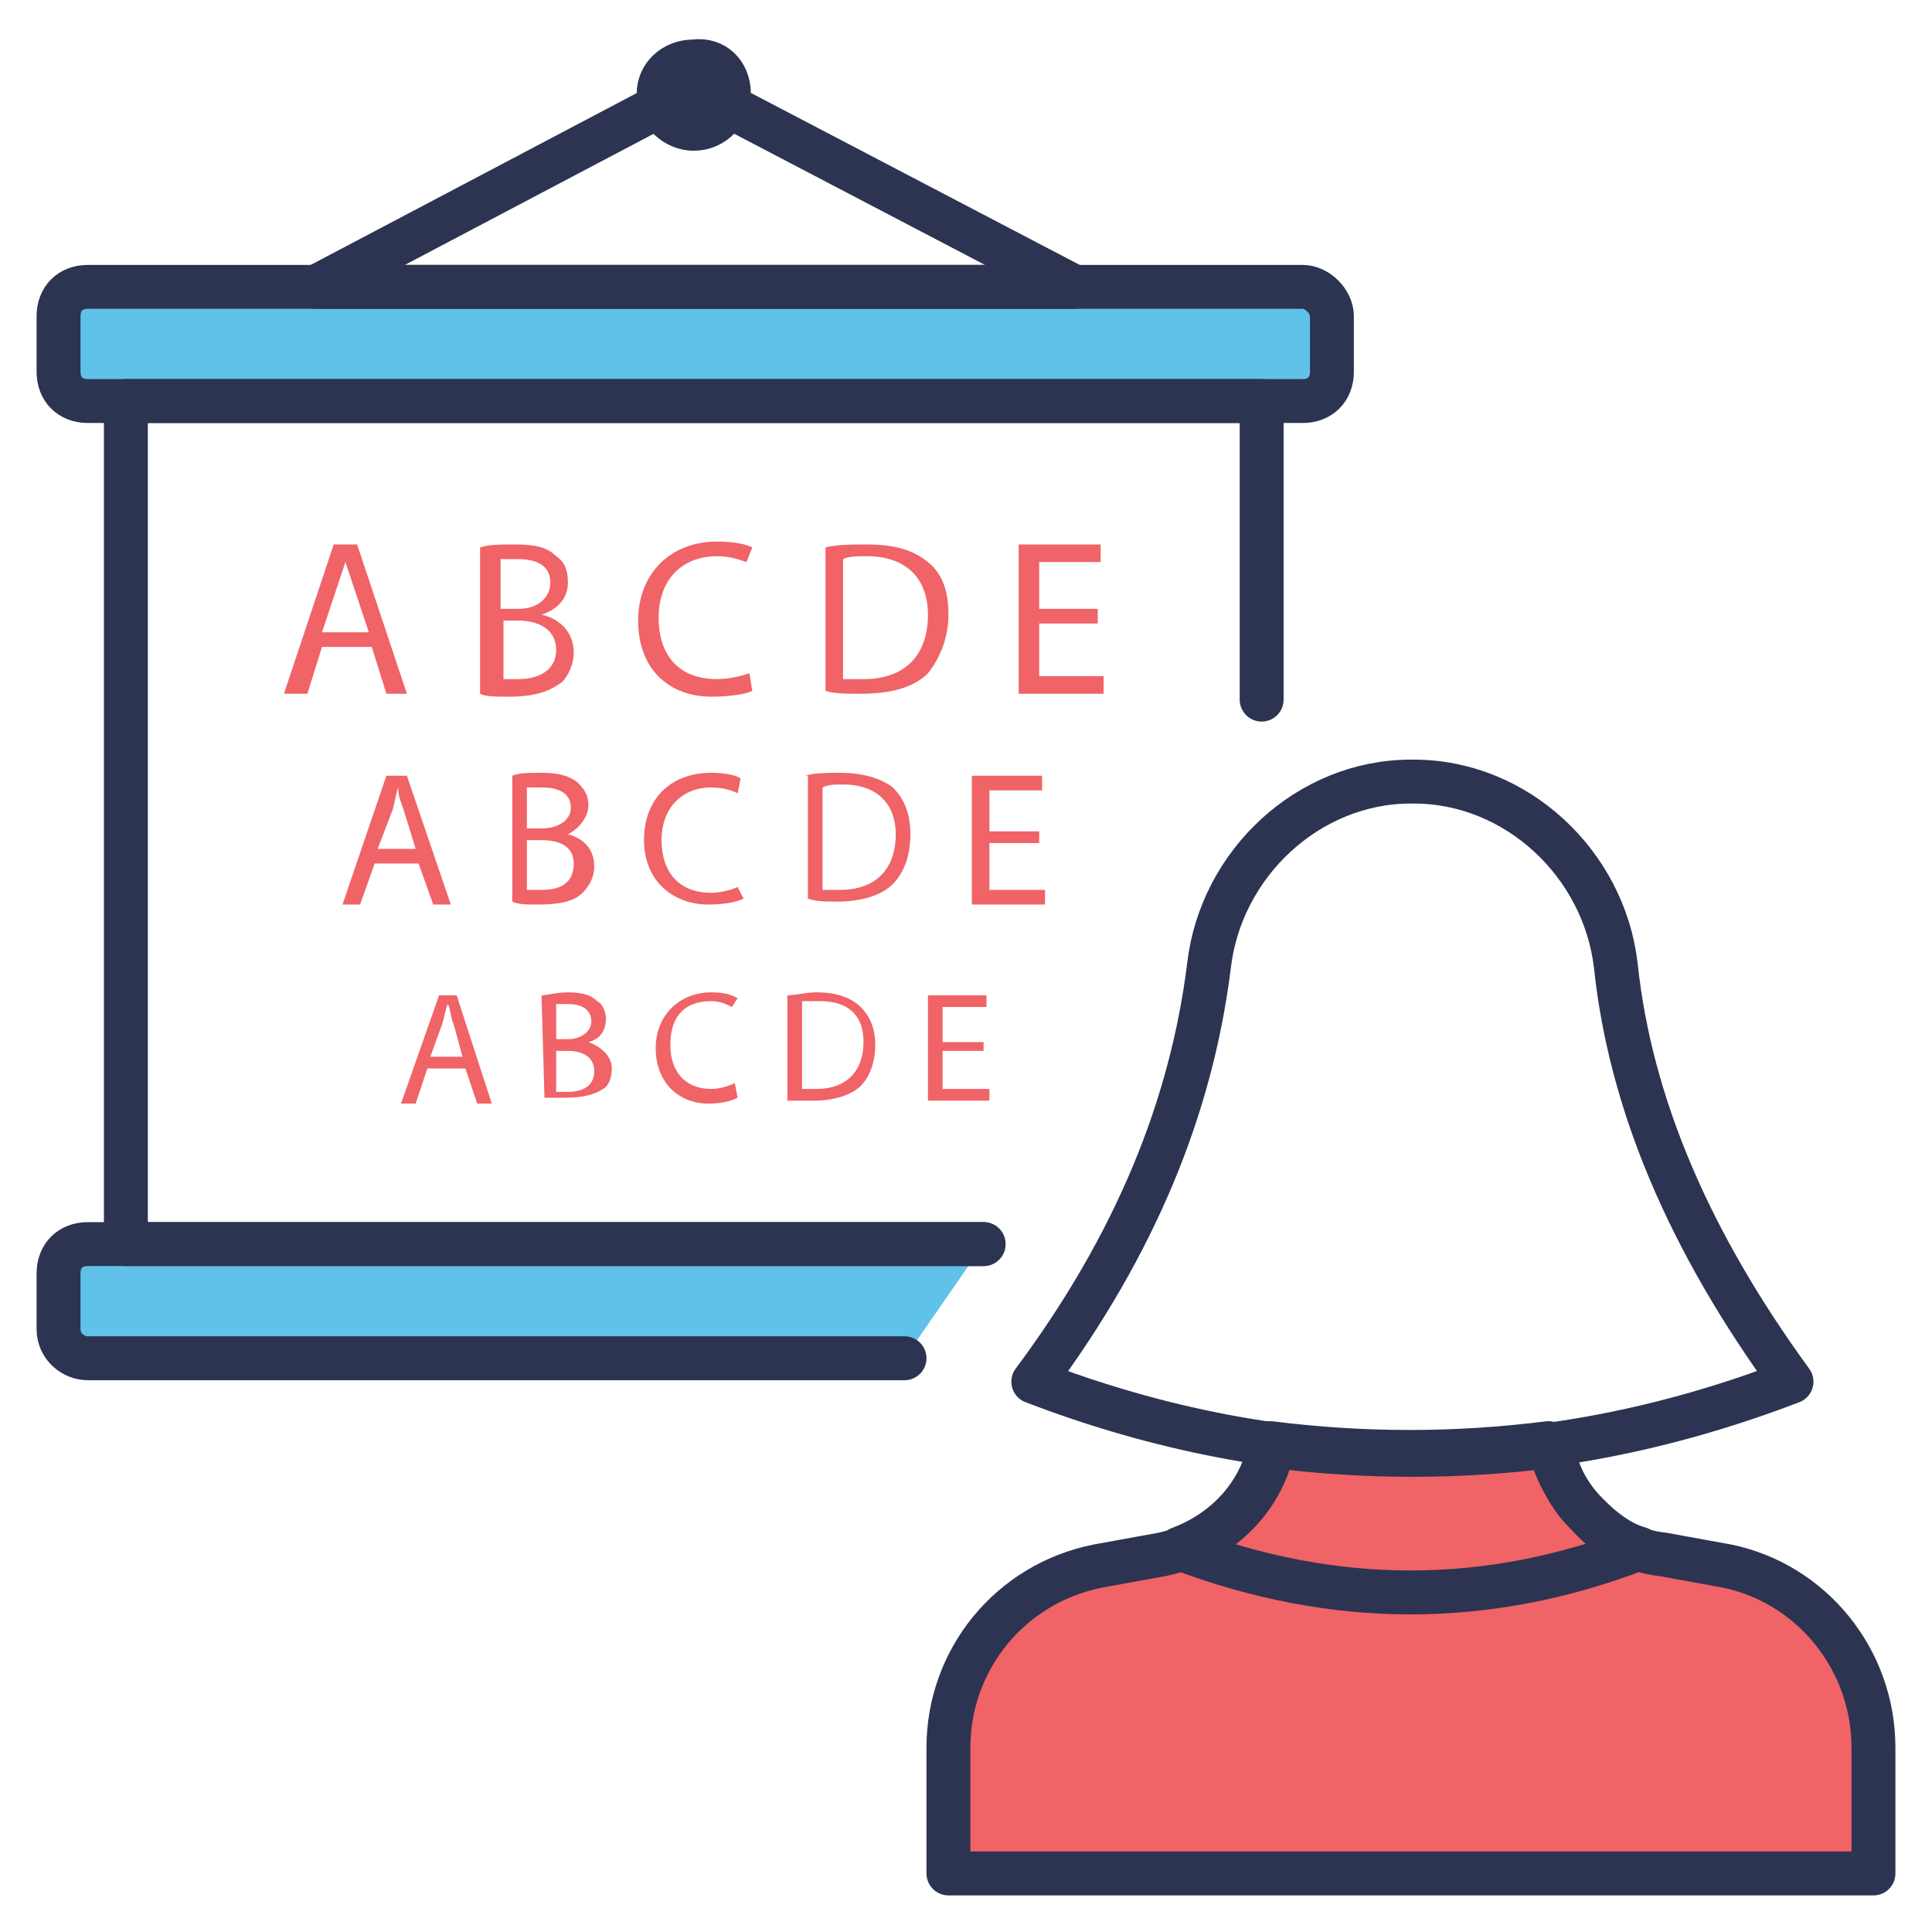
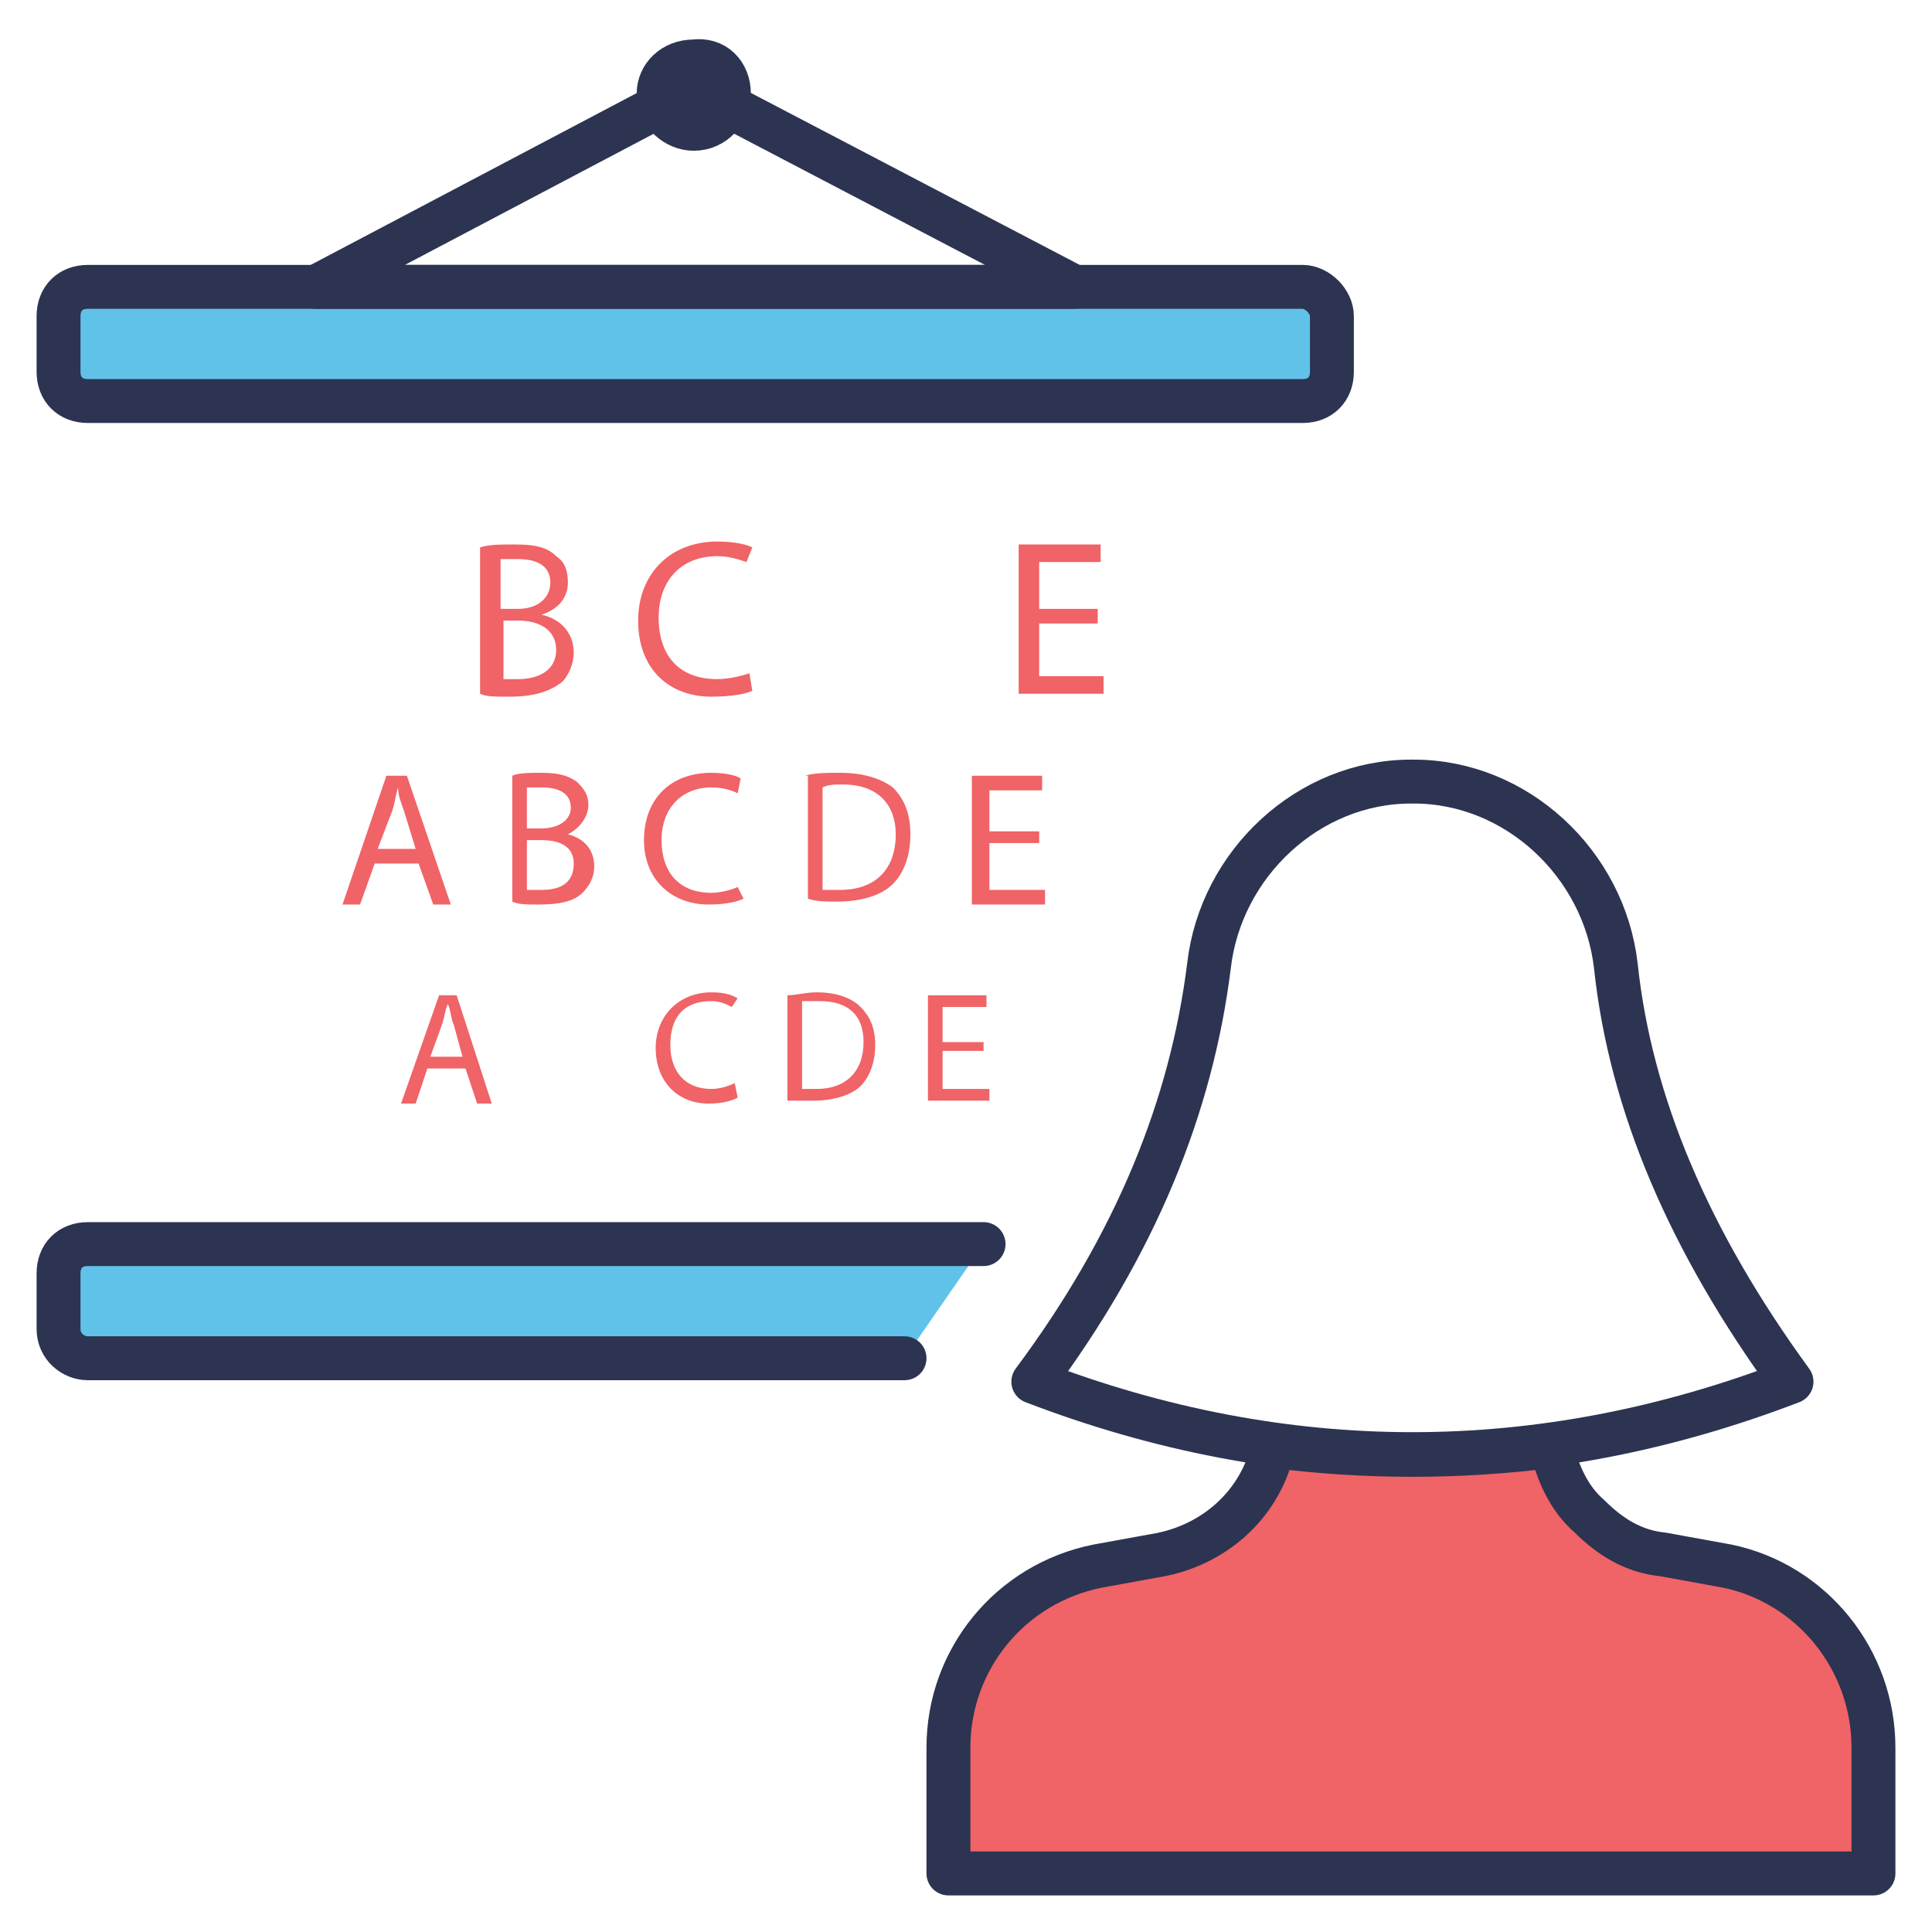
<svg xmlns="http://www.w3.org/2000/svg" width="1024" height="1024" id="Layer_1" viewBox="0 0 66 66">
  <g>
    <g stroke="#2c3451" stroke-linecap="round" stroke-linejoin="round" stroke-miterlimit="10" stroke-width="1.5">
      <path d="m64 59.7v4.3h-31.6v-4.3c0-3 2.1-5.6 5.1-6.2l2.2-.4c1.9-.4 3.4-1.8 3.8-3.7 3.2.4 6.3.4 9.5 0 .2.9.6 1.8 1.3 2.4.7.7 1.5 1.2 2.5 1.3l2.2.4c2.9.6 5 3.2 5 6.2z" fill="#f06367" />
-       <path d="m56 52.9c-.7-.2-1.3-.6-1.8-1.2-.6-.6-1.1-1.5-1.3-2.4-3.2.4-6.3.4-9.5 0-.3 1.7-1.5 3-3.1 3.6 5.3 2 10.5 2 15.7 0z" fill="none" />
      <path d="m55.2 33c.5 4.7 2.5 9.4 6 14.2-8.6 3.3-17.3 3.3-25.9 0 3.5-4.7 5.4-9.4 6-14.2.4-3.5 3.4-6.3 6.9-6.3h.1c3.5 0 6.5 2.8 6.9 6.3z" fill="none" />
      <path d="m45.5 10.8v1.9c0 .6-.4 1-1 1h-41.5c-.6 0-1-.4-1-1v-1.9c0-.6.4-1 1-1h41.5c.5 0 1 .5 1 1z" fill="#61c2e9" />
      <path d="m30.9 46.4h-27.9c-.5 0-1-.4-1-1v-1.9c0-.6.4-1 1-1h30.6" fill="#61c2e9" />
      <path d="m36.7 9.8h-25.9l12.9-6.8z" fill="none" />
      <path d="m24.9 3.2c0 .6-.5 1.2-1.2 1.2-.6 0-1.2-.5-1.2-1.2 0-.6.5-1.1 1.2-1.1.7-.1 1.2.4 1.2 1.1z" fill="none" />
-       <path d="m33.6 42.5h-29.3v-28.8h38.8v10.2" fill="none" />
    </g>
    <g fill="#f06367">
      <g>
-         <path d="m11 22.1-.5 1.6h-.8l1.7-5.1h.8l1.7 5.1h-.7l-.5-1.6zm1.6-.5-.5-1.5c-.1-.3-.2-.6-.3-.9-.1.3-.2.6-.3.9l-.5 1.5z" />
        <path d="m16.4 18.7c.3-.1.7-.1 1.2-.1.7 0 1.1.1 1.4.4.3.2.4.5.4.9 0 .5-.3.9-.9 1.1.5.1 1.1.5 1.1 1.3 0 .4-.2.8-.4 1-.4.3-.9.5-1.8.5-.5 0-.8 0-1-.1zm.7 2.1h.6c.7 0 1.1-.4 1.1-.9 0-.6-.5-.8-1.1-.8-.3 0-.5 0-.6 0zm0 2.4h.6c.7 0 1.3-.3 1.3-1s-.6-1-1.3-1h-.5v2z" />
        <path d="m25.7 23.6c-.2.1-.7.2-1.4.2-1.4 0-2.5-.9-2.5-2.6 0-1.6 1.1-2.7 2.7-2.7.6 0 1 .1 1.2.2l-.2.5c-.3-.1-.6-.2-1-.2-1.2 0-2 .8-2 2.1s.7 2.1 2 2.1c.4 0 .8-.1 1.1-.2z" />
-         <path d="m28.2 18.7c.4-.1.9-.1 1.4-.1 1 0 1.6.2 2.1.6s.7 1 .7 1.8-.3 1.5-.7 2c-.5.5-1.3.7-2.3.7-.5 0-.9 0-1.2-.1zm.6 4.5h.7c1.4 0 2.2-.8 2.2-2.2 0-1.2-.7-2-2.1-2-.3 0-.6 0-.8.1z" />
        <path d="m37.5 21.3h-2v1.8h2.2v.6h-2.9v-5.1h2.8v.6h-2.1v1.6h2z" />
      </g>
      <g>
        <path d="m12.8 29.5-.5 1.4h-.6l1.5-4.4h.7l1.5 4.4h-.6l-.5-1.4zm1.4-.5-.4-1.3c-.1-.3-.2-.5-.2-.8-.1.3-.1.5-.2.8l-.5 1.3z" />
        <path d="m17.5 26.5c.2-.1.6-.1 1-.1.6 0 .9.1 1.2.3.2.2.4.4.4.8s-.3.8-.7 1c.4.1.9.4.9 1.1 0 .4-.2.7-.4.9-.3.3-.8.4-1.5.4-.4 0-.7 0-.9-.1zm.5 1.8h.5c.6 0 1-.3 1-.7 0-.5-.4-.7-1-.7-.3 0-.4 0-.5 0zm0 2.1h.5c.6 0 1.1-.2 1.1-.9 0-.6-.5-.8-1.1-.8h-.5z" />
        <path d="m25.4 30.7c-.2.1-.6.2-1.2.2-1.2 0-2.2-.8-2.2-2.2s.9-2.3 2.3-2.3c.5 0 .9.1 1 .2l-.1.5c-.2-.1-.5-.2-.9-.2-1 0-1.7.7-1.7 1.8s.6 1.8 1.7 1.8c.3 0 .7-.1.9-.2z" />
        <path d="m27.5 26.5c.3-.1.8-.1 1.2-.1.8 0 1.4.2 1.8.5.4.4.6.9.6 1.6s-.2 1.3-.6 1.7-1.1.6-1.9.6c-.4 0-.7 0-1-.1v-4.2zm.6 3.9h.6c1.2 0 1.9-.7 1.9-1.9 0-1-.6-1.7-1.8-1.7-.3 0-.5 0-.7.1z" />
        <path d="m35.5 28.8h-1.7v1.6h1.9v.5h-2.5v-4.4h2.4v.5h-1.8v1.4h1.7z" />
      </g>
      <g>
        <path d="m14.6 36.5-.4 1.2h-.5l1.3-3.7h.6l1.2 3.7h-.5l-.4-1.2zm1.2-.4-.3-1.1c-.1-.2-.1-.5-.2-.7-.1.2-.1.4-.2.7l-.4 1.1z" />
-         <path d="m18.5 34c.2 0 .5-.1.9-.1.5 0 .8.1 1 .3.2.1.3.4.3.6 0 .4-.2.7-.6.8.3.1.8.4.8.9 0 .3-.1.6-.3.7-.3.2-.7.3-1.3.3-.3 0-.6 0-.7 0zm.5 1.5h.4c.5 0 .8-.3.8-.6 0-.4-.3-.6-.8-.6-.2 0-.3 0-.4 0zm0 1.8h.4c.5 0 .9-.2.9-.7s-.4-.7-.9-.7h-.4z" />
        <path d="m25.2 37.5c-.2.1-.5.2-1 .2-1 0-1.8-.7-1.8-1.9 0-1.1.8-1.9 1.9-1.9.5 0 .7.1.9.2l-.2.3c-.2-.1-.4-.2-.7-.2-.9 0-1.4.5-1.4 1.5 0 .9.5 1.5 1.4 1.5.3 0 .6-.1.8-.2z" />
        <path d="m26.9 34c.3 0 .6-.1 1-.1.7 0 1.2.2 1.5.5s.5.7.5 1.3-.2 1.1-.5 1.4-.9.5-1.6.5c-.3 0-.6 0-.9 0zm.5 3.2h.5c1 0 1.6-.6 1.6-1.6 0-.9-.5-1.4-1.5-1.4-.2 0-.4 0-.6 0z" />
        <path d="m33.6 35.9h-1.4v1.3h1.6v.4h-2.1v-3.6h2v.4h-1.5v1.2h1.4z" />
      </g>
    </g>
  </g>
</svg>